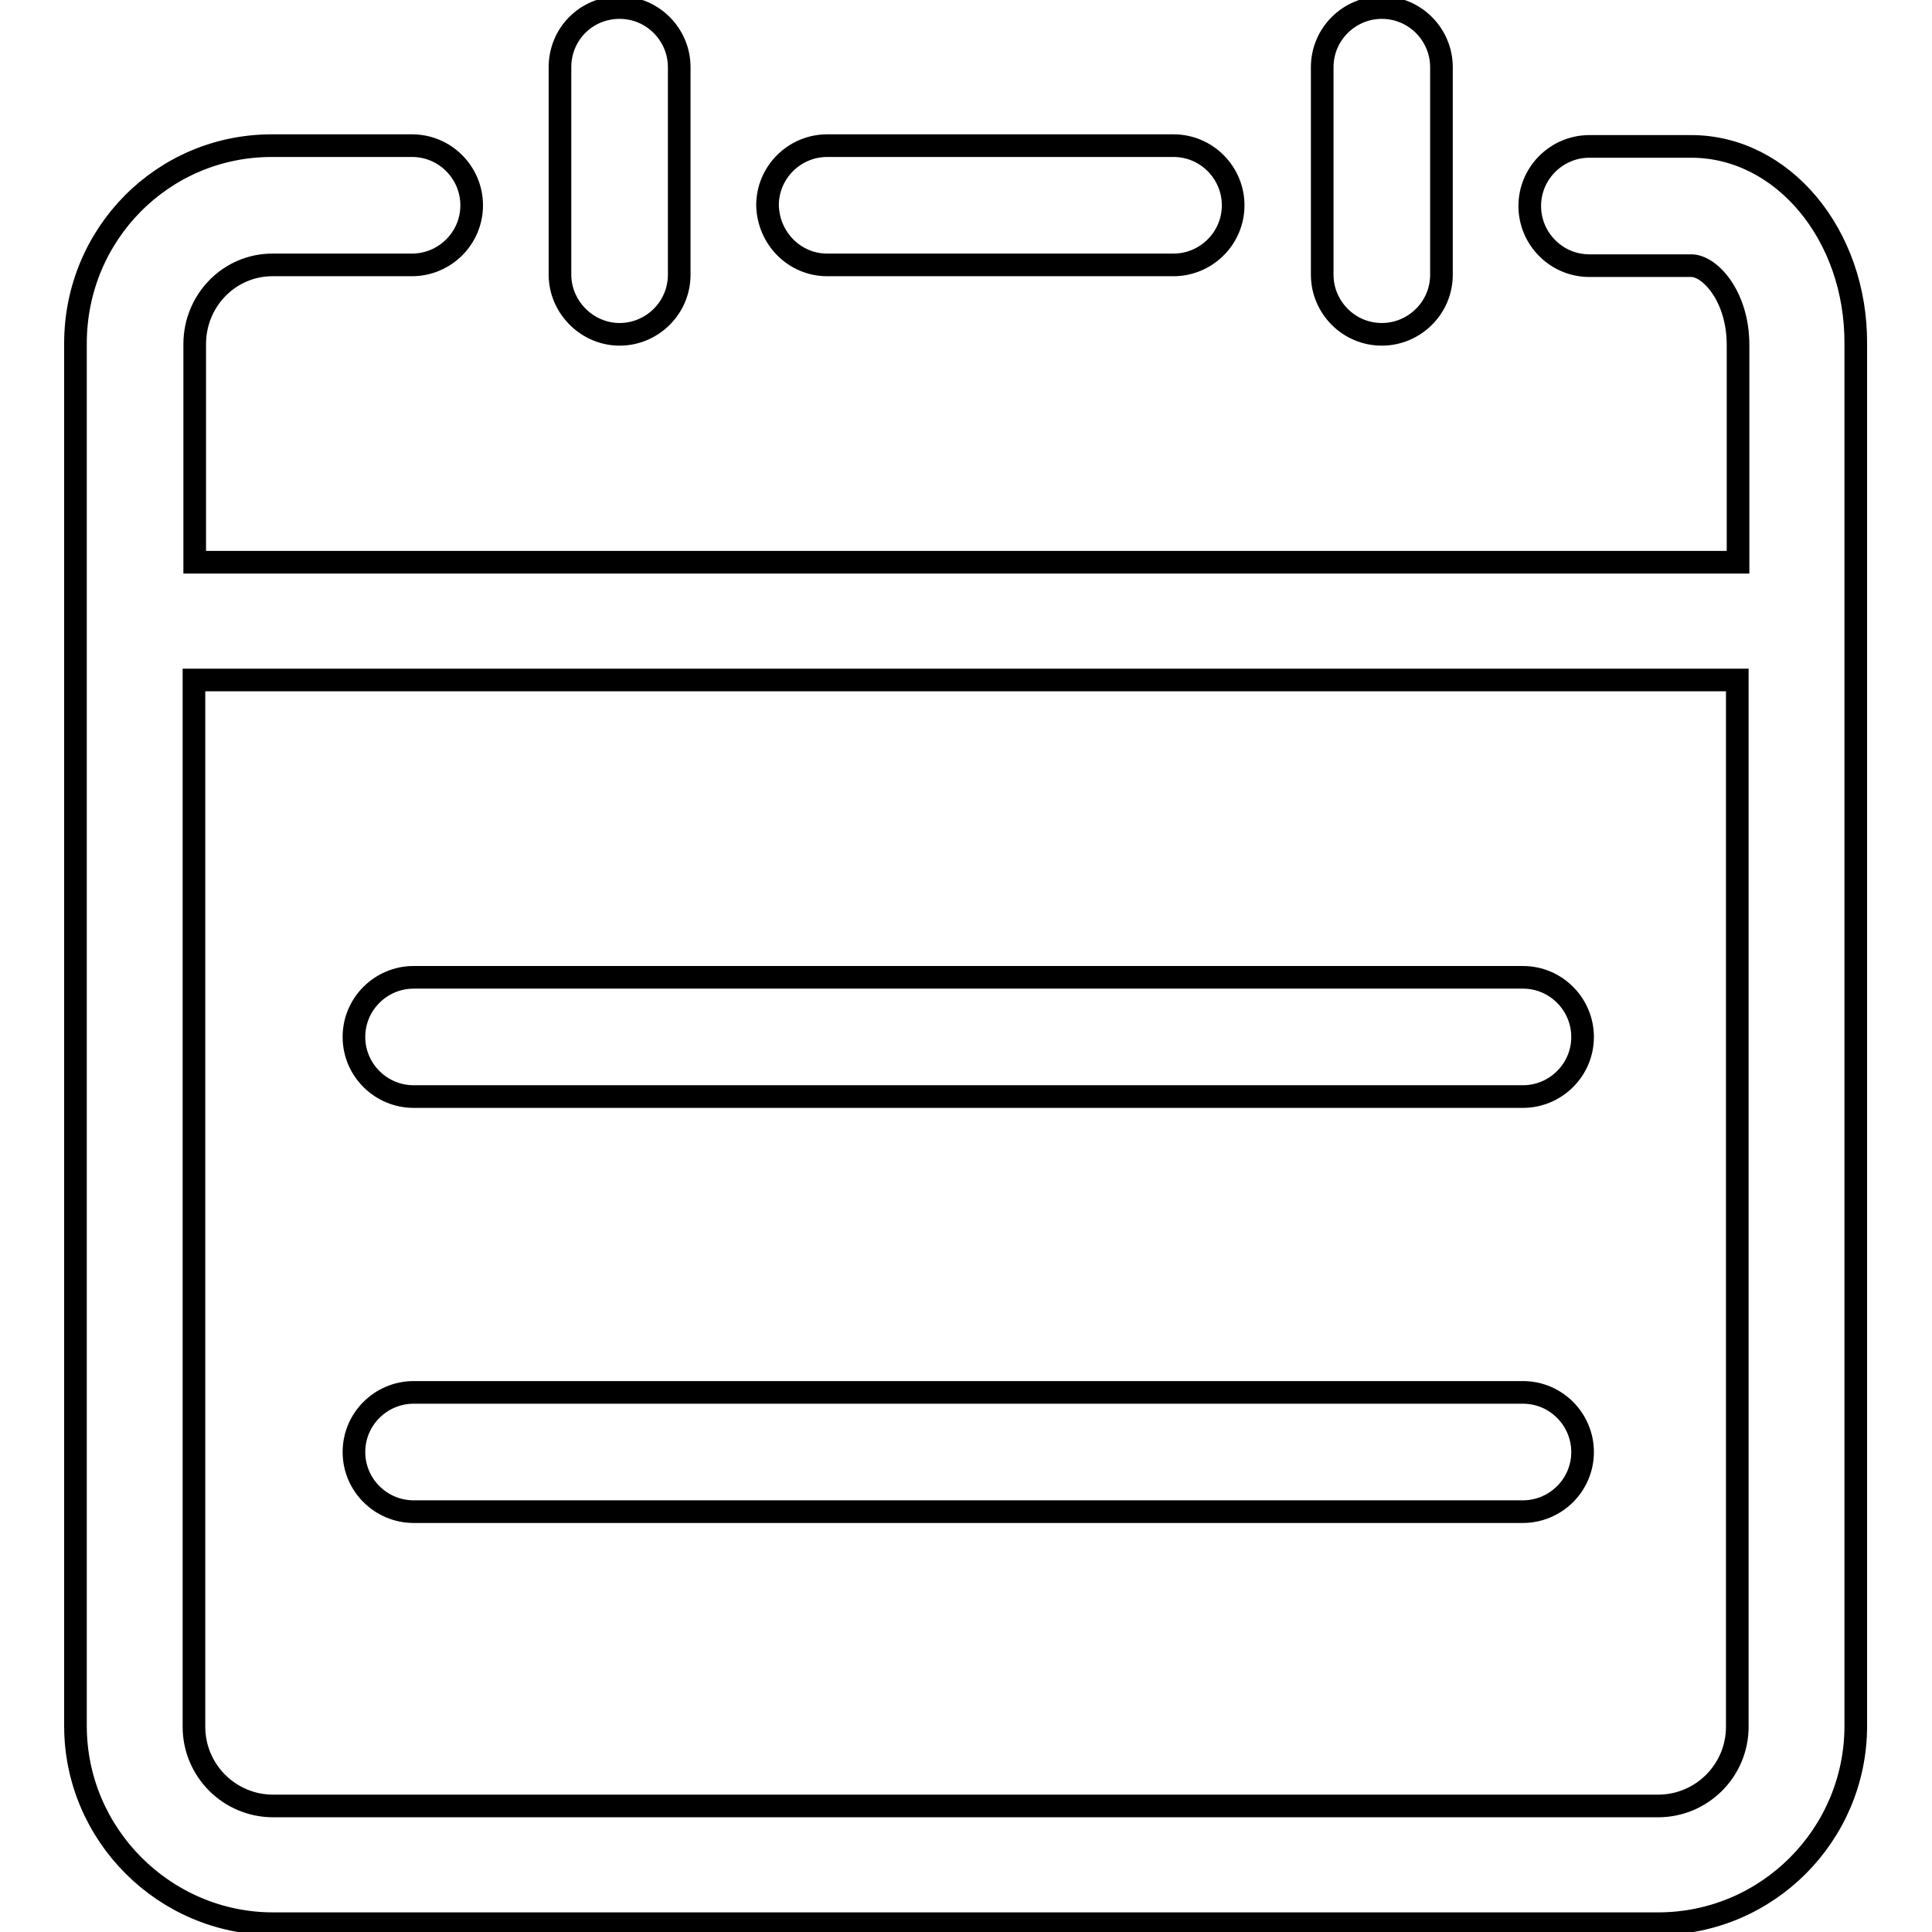
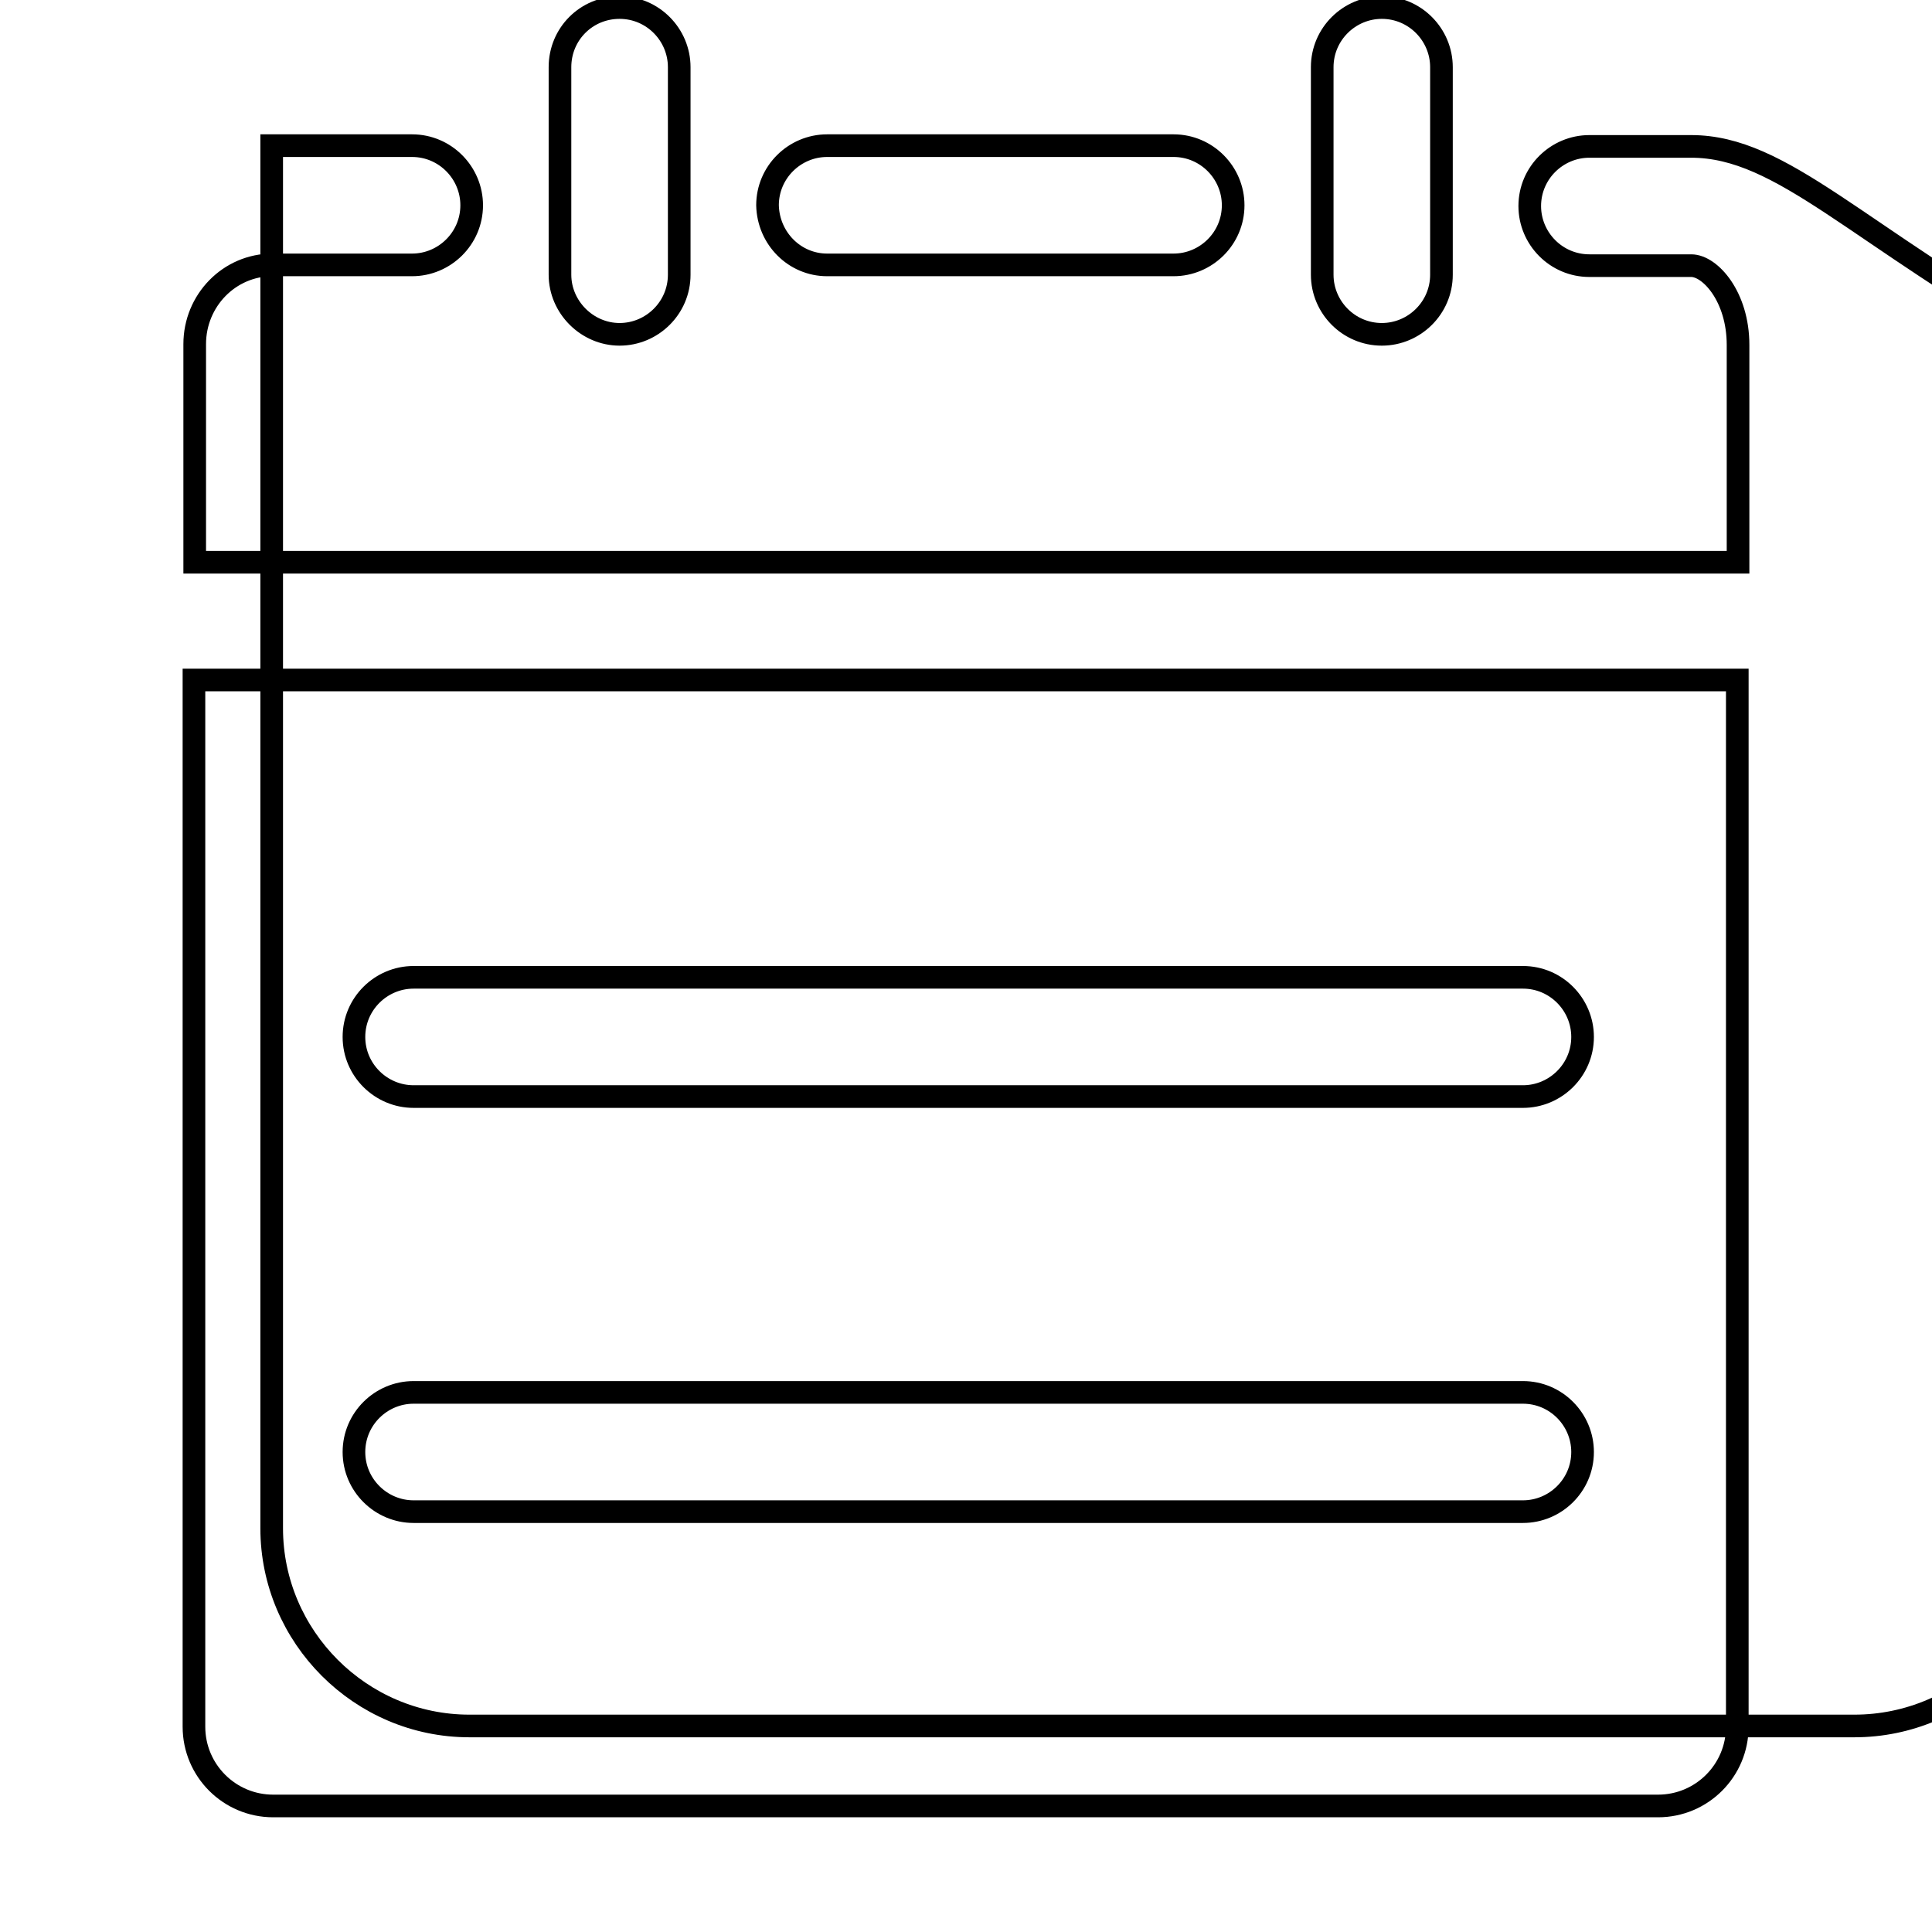
<svg xmlns="http://www.w3.org/2000/svg" version="1.1" x="0px" y="0px" viewBox="0 0 256 256" enable-background="new 0 0 256 256" xml:space="preserve">
  <g>
-     <path stroke-width="3" fill-opacity="0" stroke="#000000" d="M224.1,19.4h-13.5c-4.3,0-7.9,3.5-7.9,7.9c0,4.3,3.5,7.9,7.9,7.9h13.5c2.5,0,6.2,4.1,6.2,10.5v28.8H25.8 V45.6c0-5.8,4.6-10.5,10.3-10.5h18.5c4.3,0,7.9-3.5,7.9-7.9c0-4.3-3.5-7.9-7.9-7.9H36c-14.4,0-26,11.7-26,26.2v183.2 c0,14.4,11.8,26.2,26.2,26.2h183.5c14.5,0,26.2-11.8,26.2-26.2V45.6C246,31.1,236.2,19.4,224.1,19.4z M230.2,228.8 c0,5.8-4.7,10.5-10.5,10.5H36.2c-5.8,0-10.5-4.7-10.5-10.5V90.1h204.5V228.8L230.2,228.8z M54.8,200.3h147c4.3,0,7.9-3.5,7.9-7.9 c0-4.3-3.5-7.9-7.9-7.9h-147c-4.3,0-7.9,3.5-7.9,7.9C46.9,196.8,50.5,200.3,54.8,200.3z M54.8,145.3h147c4.3,0,7.9-3.5,7.9-7.9 c0-4.3-3.5-7.9-7.9-7.9h-147c-4.3,0-7.9,3.5-7.9,7.9C46.9,141.8,50.5,145.3,54.8,145.3z M183.1,44.3c4.3,0,7.9-3.5,7.9-7.9V8.9 c0-4.3-3.5-7.9-7.9-7.9c-4.3,0-7.9,3.5-7.9,7.9v27.5C175.2,40.7,178.7,44.3,183.1,44.3z M82.1,44.3c4.3,0,7.9-3.5,7.9-7.9V8.9 c0-4.3-3.5-7.9-7.9-7.9s-7.9,3.5-7.9,7.9v27.5C74.2,40.7,77.8,44.3,82.1,44.3z M109.6,35.1h45.9c4.3,0,7.9-3.5,7.9-7.9 c0-4.3-3.5-7.9-7.9-7.9h-45.9c-4.3,0-7.9,3.5-7.9,7.9C101.8,31.6,105.3,35.1,109.6,35.1z" />
+     <path stroke-width="3" fill-opacity="0" stroke="#000000" d="M224.1,19.4h-13.5c-4.3,0-7.9,3.5-7.9,7.9c0,4.3,3.5,7.9,7.9,7.9h13.5c2.5,0,6.2,4.1,6.2,10.5v28.8H25.8 V45.6c0-5.8,4.6-10.5,10.3-10.5h18.5c4.3,0,7.9-3.5,7.9-7.9c0-4.3-3.5-7.9-7.9-7.9H36v183.2 c0,14.4,11.8,26.2,26.2,26.2h183.5c14.5,0,26.2-11.8,26.2-26.2V45.6C246,31.1,236.2,19.4,224.1,19.4z M230.2,228.8 c0,5.8-4.7,10.5-10.5,10.5H36.2c-5.8,0-10.5-4.7-10.5-10.5V90.1h204.5V228.8L230.2,228.8z M54.8,200.3h147c4.3,0,7.9-3.5,7.9-7.9 c0-4.3-3.5-7.9-7.9-7.9h-147c-4.3,0-7.9,3.5-7.9,7.9C46.9,196.8,50.5,200.3,54.8,200.3z M54.8,145.3h147c4.3,0,7.9-3.5,7.9-7.9 c0-4.3-3.5-7.9-7.9-7.9h-147c-4.3,0-7.9,3.5-7.9,7.9C46.9,141.8,50.5,145.3,54.8,145.3z M183.1,44.3c4.3,0,7.9-3.5,7.9-7.9V8.9 c0-4.3-3.5-7.9-7.9-7.9c-4.3,0-7.9,3.5-7.9,7.9v27.5C175.2,40.7,178.7,44.3,183.1,44.3z M82.1,44.3c4.3,0,7.9-3.5,7.9-7.9V8.9 c0-4.3-3.5-7.9-7.9-7.9s-7.9,3.5-7.9,7.9v27.5C74.2,40.7,77.8,44.3,82.1,44.3z M109.6,35.1h45.9c4.3,0,7.9-3.5,7.9-7.9 c0-4.3-3.5-7.9-7.9-7.9h-45.9c-4.3,0-7.9,3.5-7.9,7.9C101.8,31.6,105.3,35.1,109.6,35.1z" />
  </g>
</svg>